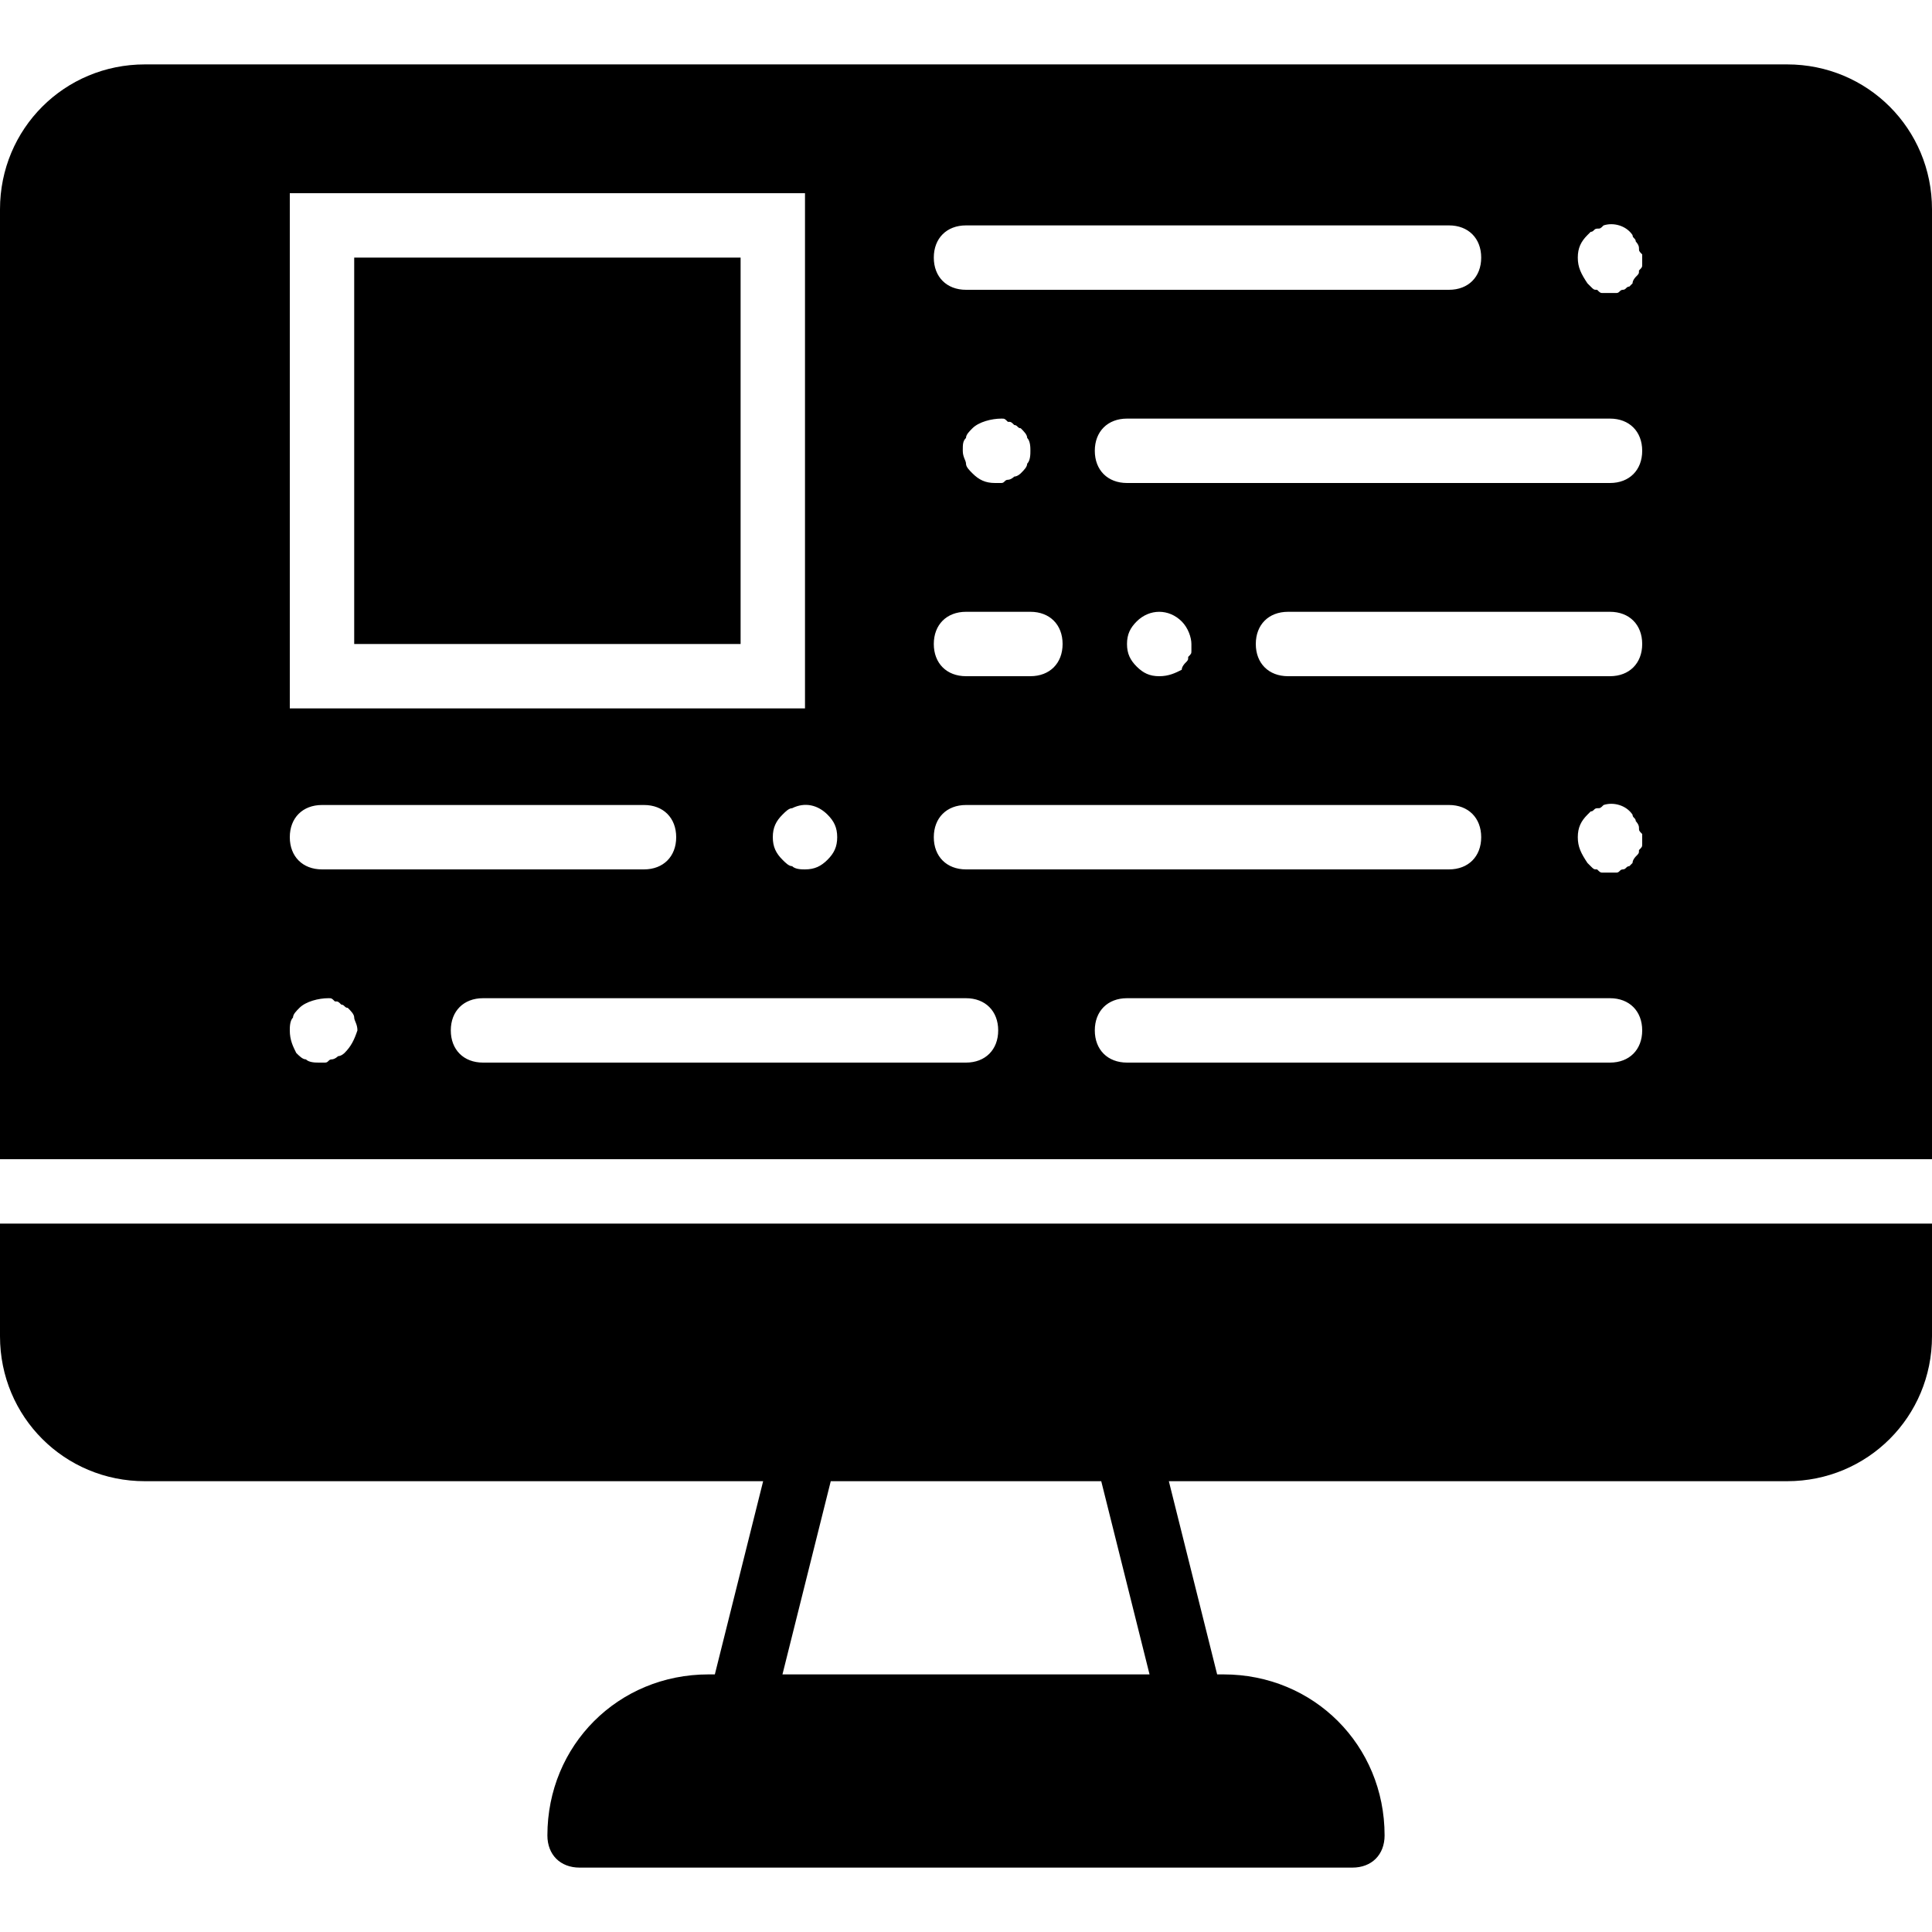
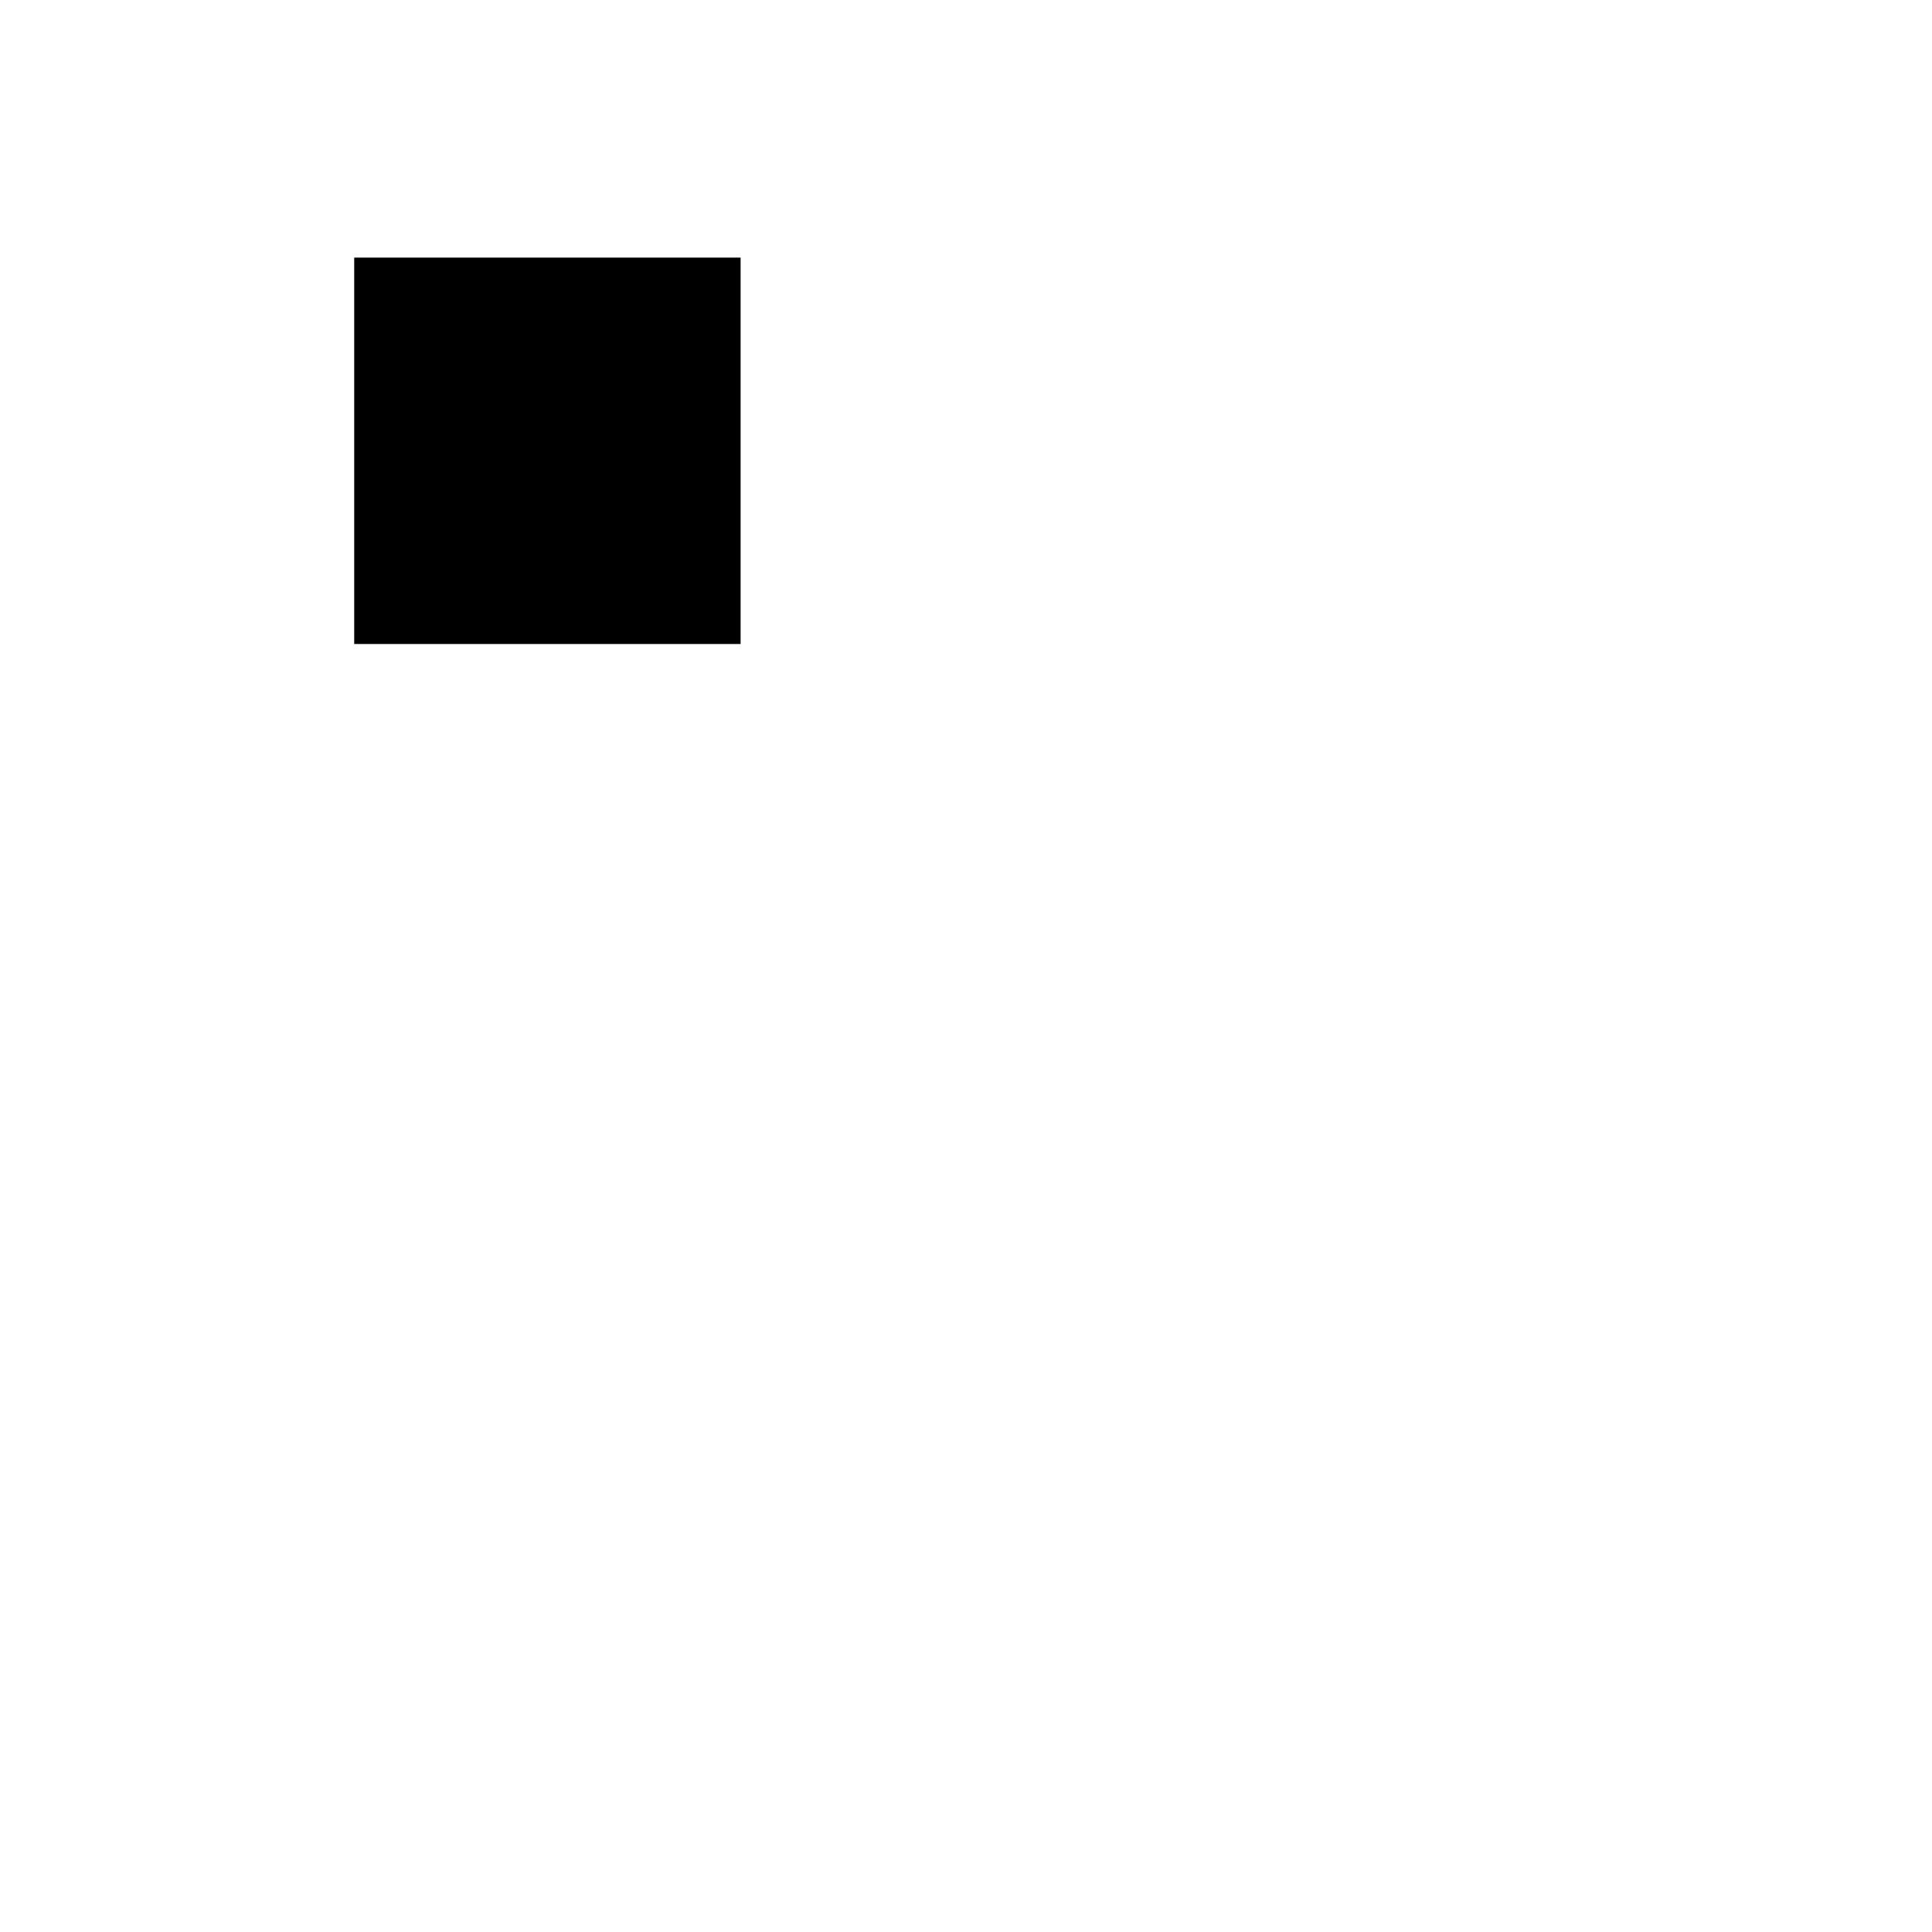
<svg xmlns="http://www.w3.org/2000/svg" fill="#000000" version="1.1" id="Layer_1" viewBox="0 0 512 512" xml:space="preserve">
  <g>
    <g>
-       <path d="M0,324.267v29.867c0,21.333,17.067,38.4,38.4,38.4h163.84l-12.8,51.2h-1.707c-23.893,0-42.667,18.773-42.667,42.667    c0,5.12,3.413,8.533,8.533,8.533h204.8c5.12,0,8.533-3.413,8.533-8.533c0-23.893-18.773-42.667-42.667-42.667h-1.707l-12.8-51.2    H473.6c21.333,0,38.4-17.067,38.4-38.4v-29.867H0z M207.36,443.733l12.8-51.2h71.68l12.8,51.2H207.36z" />
-     </g>
+       </g>
  </g>
  <g>
    <g>
      <rect x="93.867" y="68.267" width="102.4" height="102.4" />
    </g>
  </g>
  <g>
    <g>
-       <path d="M473.6,17.067H38.4c-21.333,0-38.4,17.067-38.4,38.4V307.2h512V55.467C512,34.133,494.933,17.067,473.6,17.067z     M256,59.733h128c5.12,0,8.533,3.413,8.533,8.533S389.12,76.8,384,76.8H256c-5.12,0-8.533-3.413-8.533-8.533    S250.88,59.733,256,59.733z M273.067,119.467c0,0.853,0,2.56-0.853,3.413c0,0.853-0.853,1.707-1.707,2.56    c0,0-0.853,0.853-1.707,0.853c0,0-0.853,0.853-1.707,0.853S266.24,128,265.387,128s-0.853,0-1.707,0    c-2.56,0-4.267-0.853-5.973-2.56c-0.853-0.853-1.707-1.707-1.707-2.56s-0.853-1.707-0.853-3.413s0-2.56,0.853-3.413    c0-0.853,0.853-1.707,1.707-2.56c1.707-1.707,5.12-2.56,7.68-2.56c0.853,0,0.853,0,1.707,0.853c0.853,0,0.853,0,1.707,0.853    c0.853,0,0.853,0.853,1.707,0.853c0.853,0.853,1.707,1.707,1.707,2.56C273.067,116.907,273.067,118.613,273.067,119.467z     M256,162.133h17.067c5.12,0,8.533,3.413,8.533,8.533c0,5.12-3.413,8.533-8.533,8.533H256c-5.12,0-8.533-3.413-8.533-8.533    C247.467,165.547,250.88,162.133,256,162.133z M256,213.333h128c5.12,0,8.533,3.413,8.533,8.533c0,5.12-3.413,8.533-8.533,8.533    H256c-5.12,0-8.533-3.413-8.533-8.533C247.467,216.747,250.88,213.333,256,213.333z M298.667,170.667    c0-2.56,0.853-4.267,2.56-5.973c3.413-3.413,8.533-3.413,11.947,0c1.707,1.707,2.56,4.267,2.56,5.973c0,0.853,0,0.853,0,1.707    s0,0.853-0.853,1.707c0,0.853,0,0.853-0.853,1.707c0,0-0.853,0.853-0.853,1.707c-1.707,0.853-3.413,1.707-5.973,1.707    s-4.267-0.853-5.973-2.56S298.667,173.227,298.667,170.667z M219.307,215.893c1.707,1.707,2.56,3.413,2.56,5.973    s-0.853,4.267-2.56,5.973c-1.707,1.707-3.413,2.56-5.973,2.56c-0.853,0-2.56,0-3.413-0.853c-0.853,0-1.707-0.853-2.56-1.707    c-1.707-1.707-2.56-3.413-2.56-5.973s0.853-4.267,2.56-5.973c0.853-0.853,1.707-1.707,2.56-1.707    C213.333,212.48,216.747,213.333,219.307,215.893z M76.8,51.2h136.533v136.533H76.8V51.2z M85.333,213.333h85.333    c5.12,0,8.533,3.413,8.533,8.533c0,5.12-3.413,8.533-8.533,8.533H85.333c-5.12,0-8.533-3.413-8.533-8.533    C76.8,216.747,80.213,213.333,85.333,213.333z M91.307,279.04c0,0-0.853,0.853-1.707,0.853c0,0-0.853,0.853-1.707,0.853    s-0.853,0.853-1.707,0.853s-0.853,0-1.707,0s-2.56,0-3.413-0.853c-0.853,0-1.707-0.853-2.56-1.707    c-0.853-1.707-1.707-3.413-1.707-5.973c0-0.853,0-2.56,0.853-3.413c0-0.853,0.853-1.707,1.707-2.56    c1.707-1.707,5.12-2.56,7.68-2.56c0.853,0,0.853,0,1.707,0.853c0.853,0,0.853,0,1.707,0.853c0.853,0,0.853,0.853,1.707,0.853    c0.853,0.853,1.707,1.707,1.707,2.56c0,0.853,0.853,1.707,0.853,3.413C93.867,275.627,93.013,277.333,91.307,279.04z M256,281.6    H128c-5.12,0-8.533-3.413-8.533-8.533s3.413-8.533,8.533-8.533h128c5.12,0,8.533,3.413,8.533,8.533S261.12,281.6,256,281.6z     M426.667,281.6h-128c-5.12,0-8.533-3.413-8.533-8.533s3.413-8.533,8.533-8.533h128c5.12,0,8.533,3.413,8.533,8.533    S431.787,281.6,426.667,281.6z M435.2,222.72c0,0.853,0,0,0,0.853c0,0.853,0,0.853-0.853,1.707c0,0.853,0,0.853-0.853,1.707    c0,0-0.853,0.853-0.853,1.707l-0.853,0.853c-0.853,0-0.853,0.853-1.707,0.853s-0.853,0.853-1.707,0.853s-0.853,0-1.707,0    s-0.853,0-1.707,0c-0.853,0-0.853,0-1.707-0.853c-0.853,0-0.853,0-1.707-0.853l-0.853-0.853c-1.707-2.56-2.56-4.267-2.56-6.827    s0.853-4.267,2.56-5.973l0.853-0.853c0.853,0,0.853-0.853,1.707-0.853c0.853,0,0.853,0,1.707-0.853c2.56-0.853,5.973,0,7.68,2.56    c0,0.853,0.853,0.853,0.853,1.707c0,0,0.853,0.853,0.853,1.707s0,0.853,0.853,1.707C435.2,221.867,435.2,221.867,435.2,222.72z     M426.667,179.2h-85.333c-5.12,0-8.533-3.413-8.533-8.533c0-5.12,3.413-8.533,8.533-8.533h85.333c5.12,0,8.533,3.413,8.533,8.533    C435.2,175.787,431.787,179.2,426.667,179.2z M426.667,128h-128c-5.12,0-8.533-3.413-8.533-8.533s3.413-8.533,8.533-8.533h128    c5.12,0,8.533,3.413,8.533,8.533S431.787,128,426.667,128z M435.2,69.12c0,0.853,0,0,0,0.853s0,0.853-0.853,1.707    c0,0.853,0,0.853-0.853,1.707c0,0-0.853,0.853-0.853,1.707l-0.853,0.853c-0.853,0-0.853,0.853-1.707,0.853    s-0.853,0.853-1.707,0.853s-0.853,0-1.707,0s-0.853,0-1.707,0c-0.853,0-0.853,0-1.707-0.853c-0.853,0-0.853,0-1.707-0.853    l-0.853-0.853c-1.707-2.56-2.56-4.267-2.56-6.827s0.853-4.267,2.56-5.973l0.853-0.853c0.853,0,0.853-0.853,1.707-0.853    c0.853,0,0.853,0,1.707-0.853c2.56-0.853,5.973,0,7.68,2.56c0,0.853,0.853,0.853,0.853,1.707c0,0,0.853,0.853,0.853,1.707    s0,0.853,0.853,1.707C435.2,68.267,435.2,68.267,435.2,69.12z" />
-     </g>
+       </g>
  </g>
</svg>